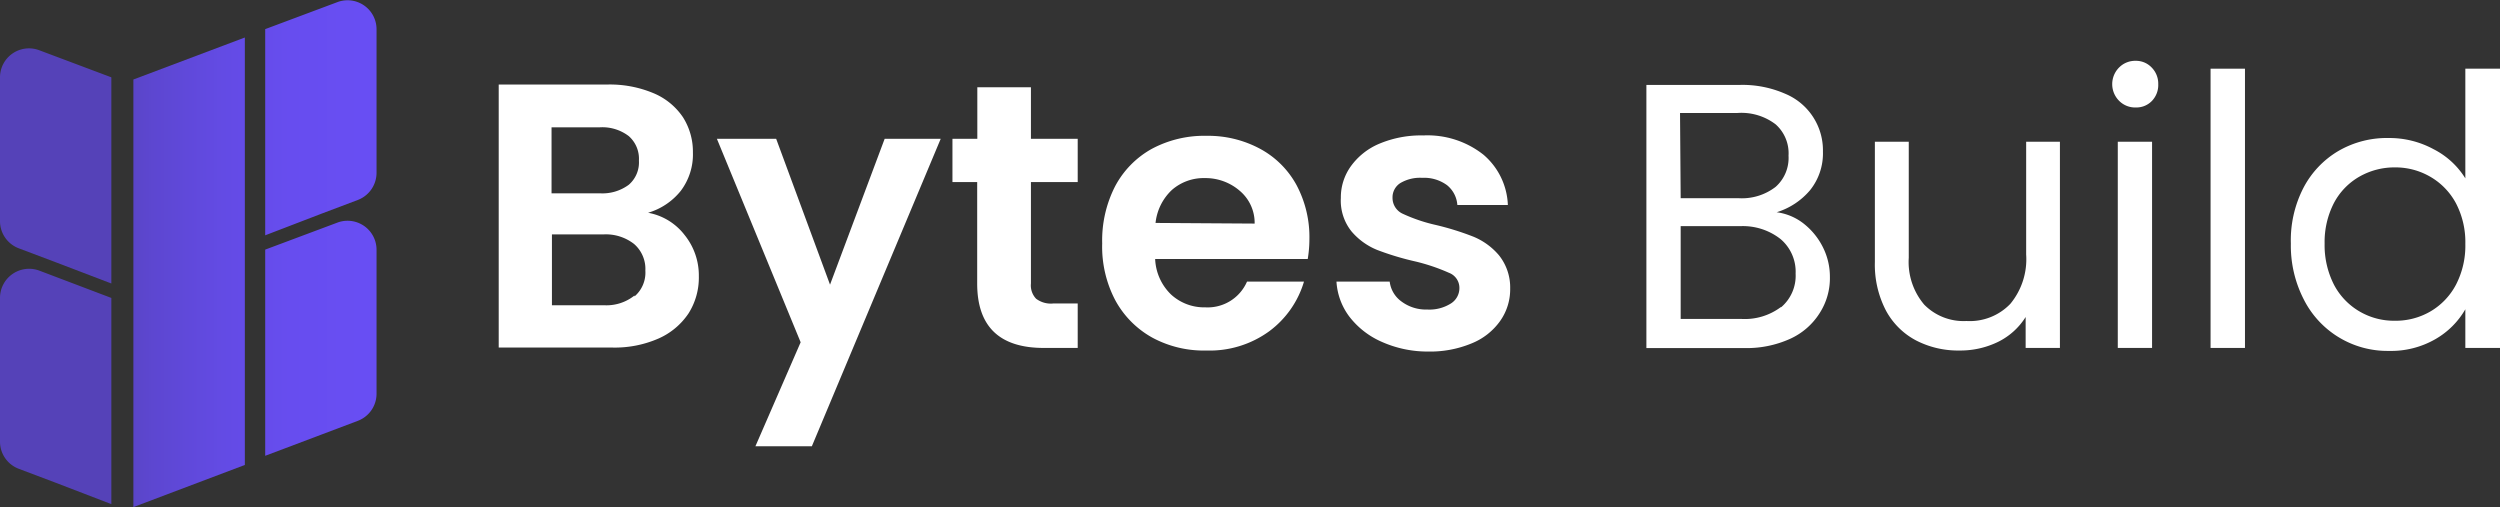
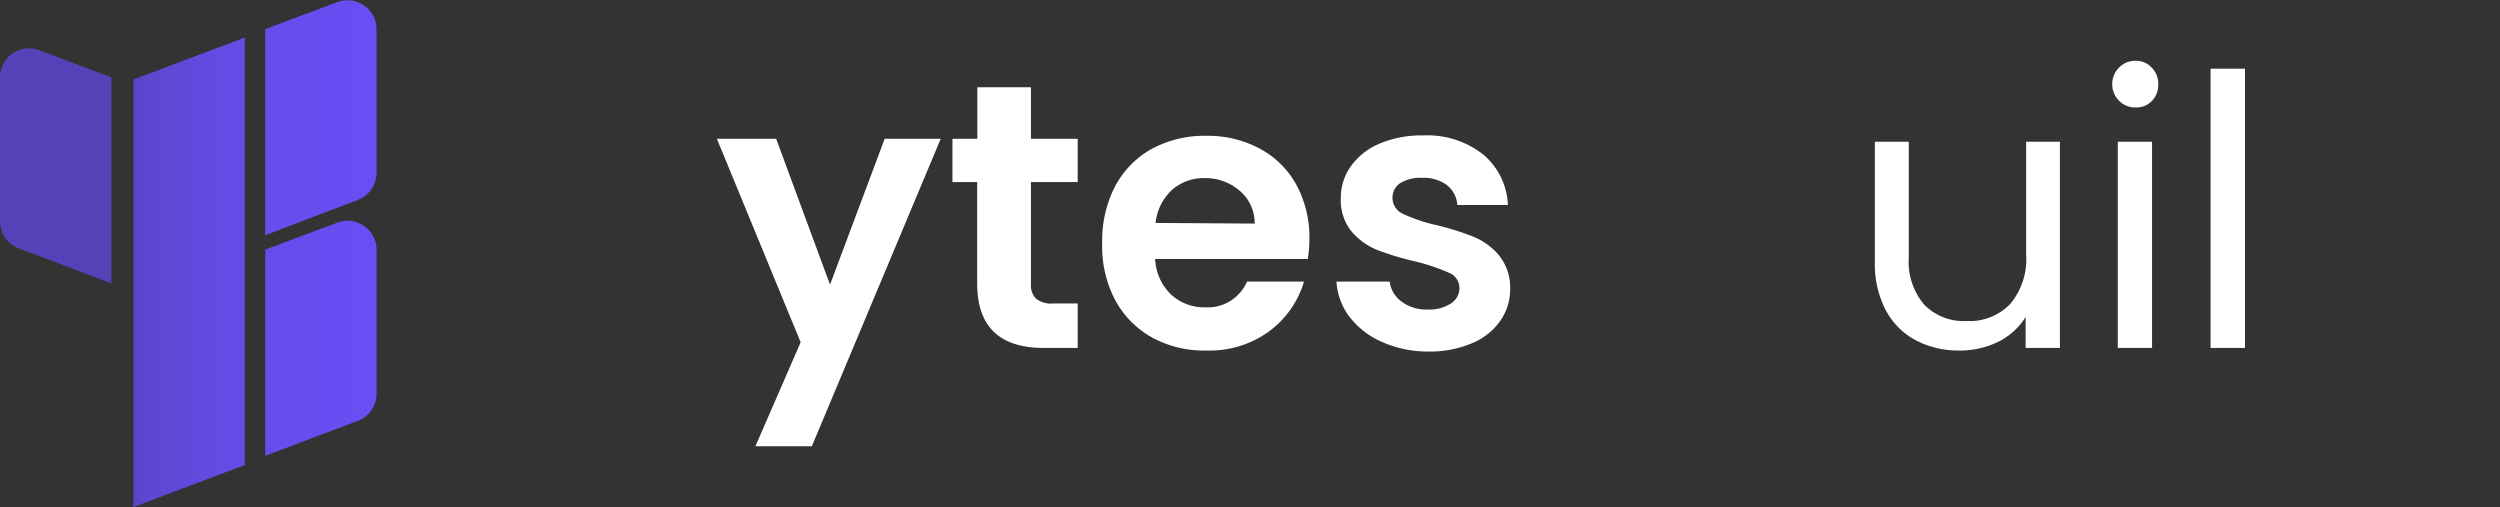
<svg xmlns="http://www.w3.org/2000/svg" id="Layer_1" data-name="Layer 1" viewBox="0 0 194 39.35">
  <rect x="0" y="0" width="194" height="39.35" fill="#333333" stroke="none" />
  <defs>
    <style>.cls-1{fill:#5542b8;}.cls-2{fill:url(#linear-gradient);}.cls-3{fill:#fff;}</style>
    <linearGradient id="linear-gradient" x1="7.21" y1="19.67" x2="28.18" y2="19.67" gradientUnits="userSpaceOnUse">
      <stop offset="0" stop-color="#5542b8" />
      <stop offset="0.23" stop-color="#5d47d1" />
      <stop offset="0.48" stop-color="#634be4" />
      <stop offset="0.73" stop-color="#674def" />
      <stop offset="1" stop-color="#684ef3" />
    </linearGradient>
  </defs>
  <path class="cls-1" d="M8.64,6V22L4.32,20.35,1.46,19.27A2.25,2.25,0,0,1,0,17.16V6H0A2.25,2.25,0,0,1,3.05,3.9Z" />
  <path class="cls-2" d="M19,36.08l-8.65,3.27V6.17L19,2.91ZM20.58,2.26v16L24.9,16.6l2.86-1.08a2.26,2.26,0,0,0,1.46-2.11V2.26h0a2.25,2.25,0,0,0-3-2.11Zm0,17.11v16l4.32-1.63,2.86-1.08a2.25,2.25,0,0,0,1.46-2.11V19.37h0a2.25,2.25,0,0,0-3-2.11Z" />
-   <path class="cls-1" d="M8.64,23.12v16L4.32,37.46,1.46,36.38A2.25,2.25,0,0,1,0,34.27V23.12H0A2.26,2.26,0,0,1,3.05,21Z" />
-   <path class="cls-3" d="M53.12,18.23a5,5,0,0,1,1.11,3.21,5.19,5.19,0,0,1-.8,2.88,5.43,5.43,0,0,1-2.33,1.95,8.47,8.47,0,0,1-3.6.7H38.7V6.56h8.42a8.75,8.75,0,0,1,3.59.67A5.14,5.14,0,0,1,53,9.1a5,5,0,0,1,.77,2.72,4.69,4.69,0,0,1-.95,3,5.08,5.08,0,0,1-2.53,1.69A4.61,4.61,0,0,1,53.12,18.23ZM42.8,15h3.74a3.43,3.43,0,0,0,2.25-.66,2.29,2.29,0,0,0,.79-1.88,2.34,2.34,0,0,0-.79-1.9,3.38,3.38,0,0,0-2.25-.68H42.8Zm6.44,8a2.43,2.43,0,0,0,.84-2,2.56,2.56,0,0,0-.88-2.07,3.56,3.56,0,0,0-2.37-.74h-4v5.5h4.12A3.48,3.48,0,0,0,49.24,22.93Z" />
  <path class="cls-3" d="M73,10.77,63,34.63H58.62l3.51-8.07-6.5-15.79h4.6l4.18,11.32,4.24-11.32Z" />
  <path class="cls-3" d="M80,14.13V22a1.5,1.5,0,0,0,.4,1.18,1.89,1.89,0,0,0,1.33.37h1.9V27H81q-5.17,0-5.17-5V14.13H73.91V10.77h1.93v-4H80v4h3.63v3.36Z" />
  <path class="cls-3" d="M101.48,20.1H89.64a4.06,4.06,0,0,0,1.23,2.75,3.8,3.8,0,0,0,2.66,1,3.33,3.33,0,0,0,3.24-2h4.42a7.4,7.4,0,0,1-2.69,3.85,7.85,7.85,0,0,1-4.88,1.5,8.39,8.39,0,0,1-4.2-1,7.28,7.28,0,0,1-2.89-2.93,8.93,8.93,0,0,1-1-4.39,9.21,9.21,0,0,1,1-4.42,7.14,7.14,0,0,1,2.87-2.92,8.61,8.61,0,0,1,4.24-1,8.49,8.49,0,0,1,4.13,1,7,7,0,0,1,2.84,2.82,8.58,8.58,0,0,1,1,4.2A9.49,9.49,0,0,1,101.48,20.1Zm-4.12-2.75a3.25,3.25,0,0,0-1.14-2.53,4.06,4.06,0,0,0-2.72-1,3.74,3.74,0,0,0-2.56.92,4.1,4.1,0,0,0-1.27,2.56Z" />
  <path class="cls-3" d="M107.21,26.52a6.39,6.39,0,0,1-2.5-1.95,5,5,0,0,1-1-2.72h4.13a2.23,2.23,0,0,0,.92,1.55,3.18,3.18,0,0,0,2,.62,3.13,3.13,0,0,0,1.83-.47,1.41,1.41,0,0,0,.66-1.2,1.25,1.25,0,0,0-.81-1.18,14.94,14.94,0,0,0-2.56-.87,21.94,21.94,0,0,1-3-.9,5.15,5.15,0,0,1-2-1.44,3.81,3.81,0,0,1-.83-2.6,4.14,4.14,0,0,1,.77-2.45,5.2,5.2,0,0,1,2.22-1.76,8.33,8.33,0,0,1,3.41-.64A7,7,0,0,1,115.11,12a5.39,5.39,0,0,1,1.9,3.91h-3.92a2.17,2.17,0,0,0-.8-1.54,3,3,0,0,0-1.92-.57,3,3,0,0,0-1.71.41,1.31,1.31,0,0,0-.6,1.14,1.35,1.35,0,0,0,.82,1.25,12.71,12.71,0,0,0,2.55.86,21.49,21.49,0,0,1,2.89.9,5.18,5.18,0,0,1,2,1.45,4,4,0,0,1,.87,2.59,4.25,4.25,0,0,1-.78,2.51,5,5,0,0,1-2.22,1.74,8.39,8.39,0,0,1-3.38.63A8.72,8.72,0,0,1,107.21,26.52Z" />
-   <path class="cls-3" d="M140,17.38a5.38,5.38,0,0,1,1.46,1.81A5.09,5.09,0,0,1,142,21.5a5,5,0,0,1-.79,2.79,5.28,5.28,0,0,1-2.29,2,8.19,8.19,0,0,1-3.56.72h-7.6V6.59H135a8.25,8.25,0,0,1,3.54.69,4.75,4.75,0,0,1,2.92,4.48,4.56,4.56,0,0,1-1,3,5.52,5.52,0,0,1-2.59,1.71A4.29,4.29,0,0,1,140,17.38Zm-9.58-2h4.48a4.29,4.29,0,0,0,2.89-.88,3,3,0,0,0,1-2.42,3,3,0,0,0-1-2.43,4.37,4.37,0,0,0-3-.88h-4.42Zm7.81,8.45a3.21,3.21,0,0,0,1.11-2.6,3.32,3.32,0,0,0-1.17-2.68,4.73,4.73,0,0,0-3.13-1h-4.62v7.2h4.71A4.68,4.68,0,0,0,138.18,23.84Z" />
  <path class="cls-3" d="M159.85,11V27h-2.66V24.6a5.26,5.26,0,0,1-2.12,1.92,6.68,6.68,0,0,1-3,.68,7.11,7.11,0,0,1-3.36-.77,5.64,5.64,0,0,1-2.36-2.33,7.7,7.7,0,0,1-.86-3.77V11h2.63v9a5.11,5.11,0,0,0,1.2,3.64,4.28,4.28,0,0,0,3.28,1.27A4.36,4.36,0,0,0,156,23.58a5.43,5.43,0,0,0,1.23-3.83V11Z" />
  <path class="cls-3" d="M164.44,7.82a1.83,1.83,0,0,1,0-2.58,1.75,1.75,0,0,1,1.29-.52,1.67,1.67,0,0,1,1.24.52,1.78,1.78,0,0,1,.51,1.29A1.78,1.78,0,0,1,167,7.82a1.67,1.67,0,0,1-1.24.52A1.75,1.75,0,0,1,164.44,7.82ZM167,11V27h-2.66V11Z" />
  <path class="cls-3" d="M174.21,5.33V27h-2.67V5.33Z" />
-   <path class="cls-3" d="M178.74,14.59a7.16,7.16,0,0,1,2.73-2.88,7.48,7.48,0,0,1,3.9-1,7.19,7.19,0,0,1,3.48.87,6.21,6.21,0,0,1,2.46,2.26V5.33H194V27h-2.69V24A6.28,6.28,0,0,1,189,26.31a6.89,6.89,0,0,1-3.62.92,7.27,7.27,0,0,1-6.61-4,9.13,9.13,0,0,1-1-4.33A8.88,8.88,0,0,1,178.74,14.59Zm11.84,1.18a5.22,5.22,0,0,0-2-2.06,5.37,5.37,0,0,0-2.74-.72,5.48,5.48,0,0,0-2.72.7,5.1,5.1,0,0,0-2,2.05,6.61,6.61,0,0,0-.73,3.16,6.75,6.75,0,0,0,.73,3.2,5.19,5.19,0,0,0,2,2.08,5.29,5.29,0,0,0,2.72.71,5.36,5.36,0,0,0,2.74-.71,5.21,5.21,0,0,0,2-2.08,6.57,6.57,0,0,0,.73-3.17A6.5,6.5,0,0,0,190.58,15.77Z" />
</svg>